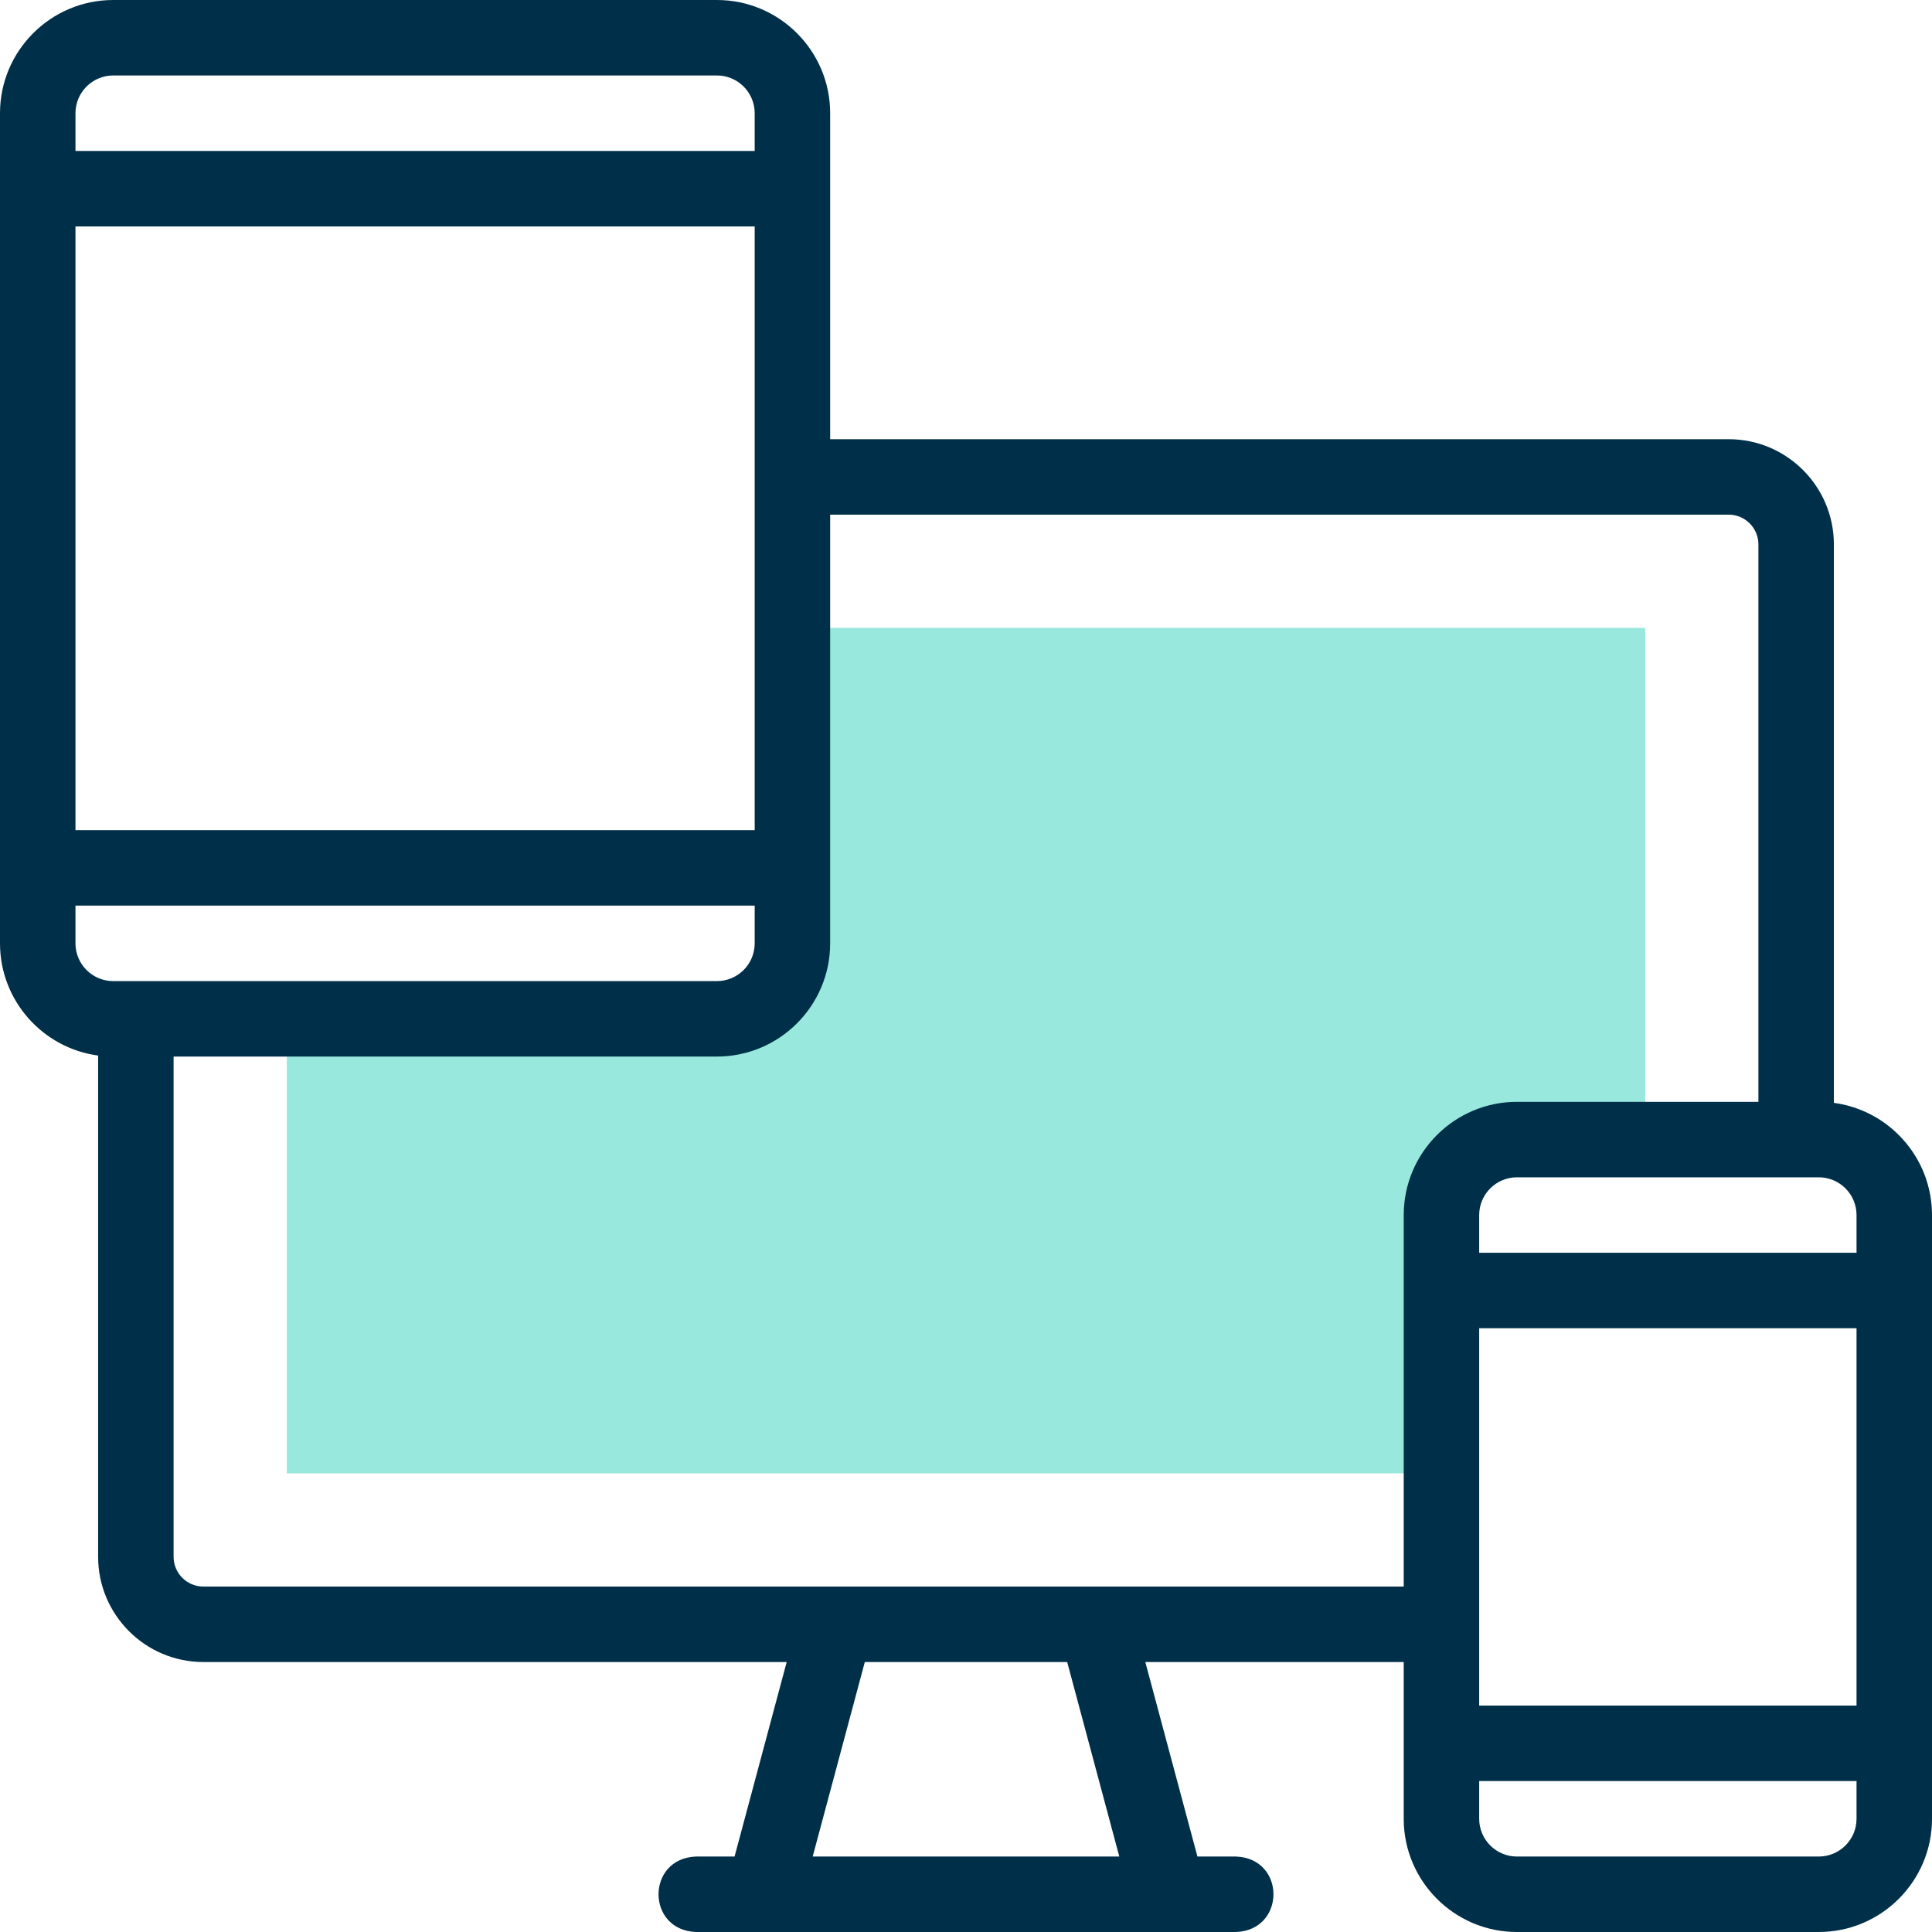
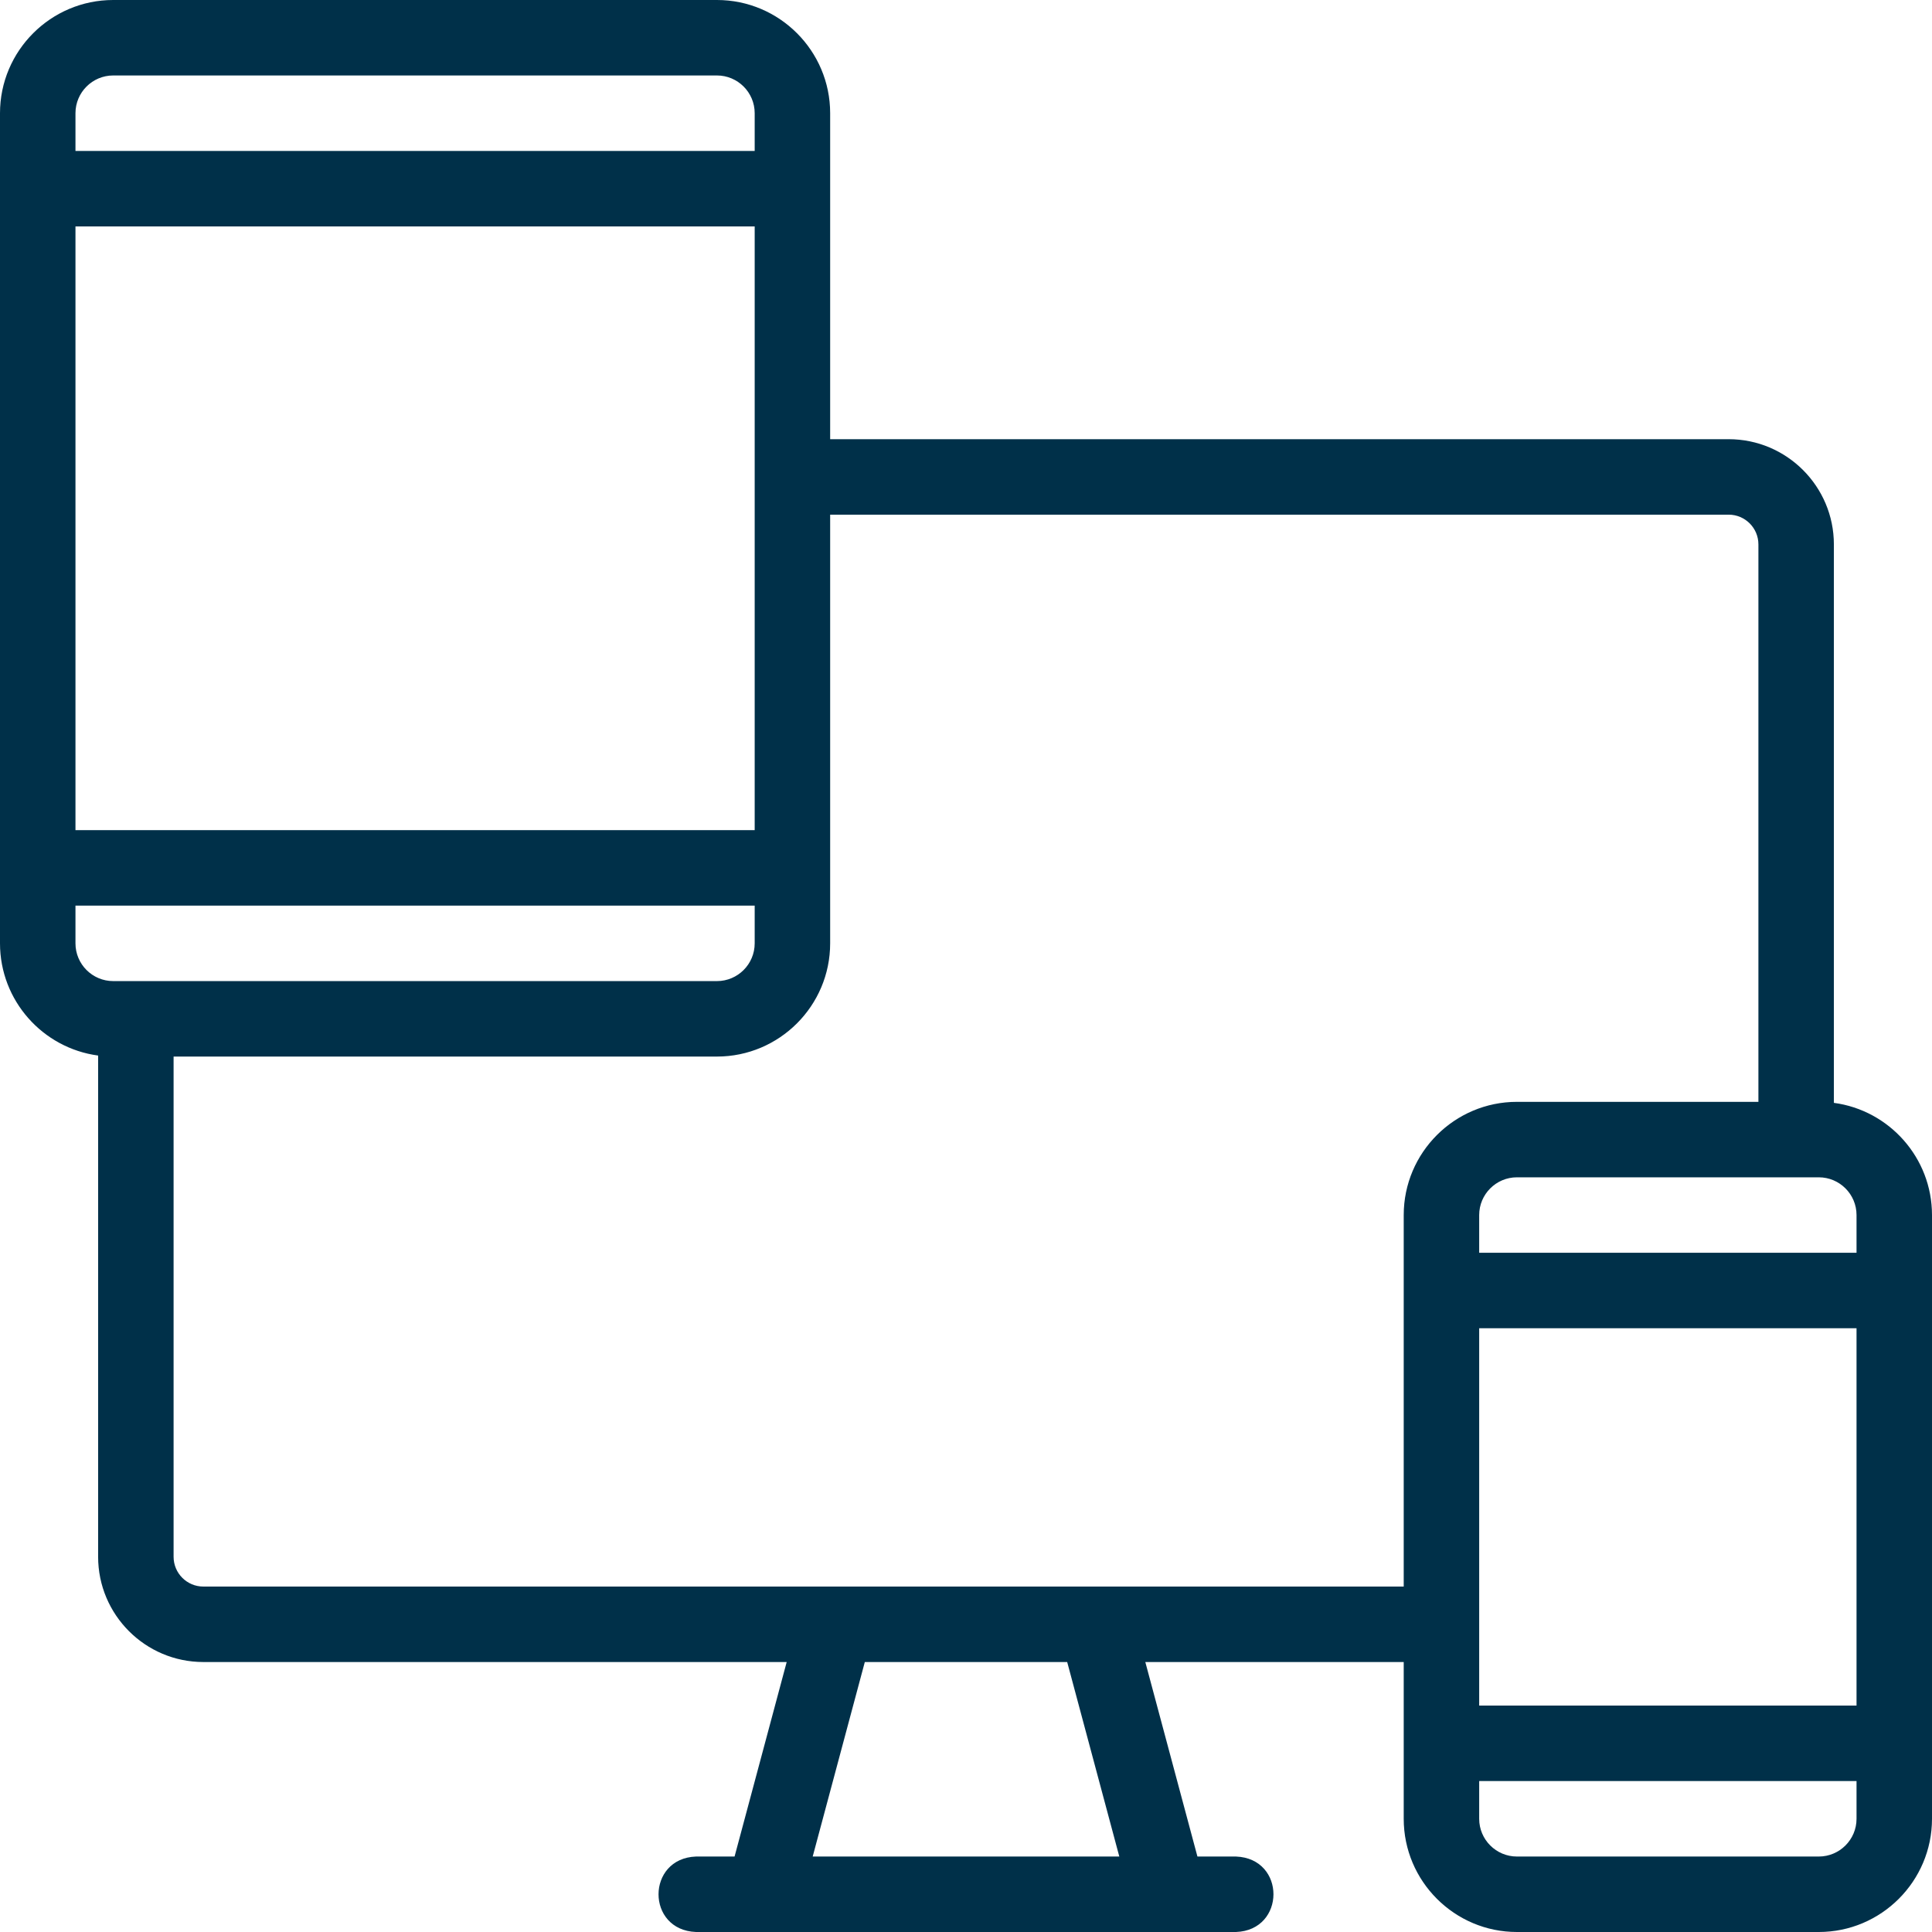
<svg xmlns="http://www.w3.org/2000/svg" width="80" height="80" viewBox="0 0 80 80" fill="none">
  <g clip-path="url(#clip0_316_403)">
-     <path fill-rule="evenodd" clip-rule="evenodd" d="M29.687 42.187H11.875V61.008H59.688V50.313C59.688 48.594 61.094 47.188 62.812 47.188H68.125V25.998H32.812V39.062C32.812 40.781 31.406 42.187 29.687 42.187Z" fill="#00C5AD" fill-opacity="0.4" />
    <path d="M75.937 45.667V22.543C75.937 20.14 73.983 18.186 71.58 18.186H34.375V4.687C34.375 2.103 32.272 0 29.687 0H4.688C2.103 0 0 2.103 0 4.687V39.062C0 41.435 1.772 43.402 4.063 43.708V64.463C4.063 66.866 6.017 68.821 8.42 68.821H32.575L30.417 76.875H28.821C26.757 76.949 26.745 79.922 28.821 80H51.179C53.243 79.926 53.254 76.954 51.179 76.875H49.583L47.425 68.821H58.125V75.313C58.125 77.897 60.228 80 62.812 80H75.312C77.897 80 80 77.897 80 75.313V50.313C80 47.94 78.228 45.973 75.937 45.667ZM61.25 55H76.875V70.625H61.25V55ZM76.875 50.313V51.875H61.25V50.313C61.25 49.451 61.951 48.75 62.813 48.75H75.312C76.174 48.75 76.875 49.451 76.875 50.313ZM3.125 9.375H31.25V34.375H3.125V9.375ZM4.688 3.125H29.687C30.549 3.125 31.25 3.826 31.25 4.687V6.25H3.125V4.687C3.125 3.826 3.826 3.125 4.688 3.125ZM3.125 39.062V37.5H31.25V39.062C31.25 39.924 30.549 40.625 29.687 40.625H4.688C3.826 40.625 3.125 39.924 3.125 39.062ZM46.348 76.875H33.652L35.81 68.821H44.19L46.348 76.875ZM8.42 65.696C7.74 65.696 7.188 65.143 7.188 64.463V43.75H29.687C32.272 43.75 34.375 41.647 34.375 39.062V21.311H71.58C72.26 21.311 72.812 21.864 72.812 22.543V45.625H62.813C60.228 45.625 58.125 47.728 58.125 50.313V65.696L8.42 65.696ZM75.312 76.875H62.813C61.951 76.875 61.25 76.174 61.25 75.313V73.75H76.875V75.313C76.875 76.174 76.174 76.875 75.312 76.875Z" fill="#003049" />
  </g>
  <defs>
    <clipPath id="clip0_316_403">
      <rect width="80" height="80" fill="white" />
    </clipPath>
  </defs>
</svg>